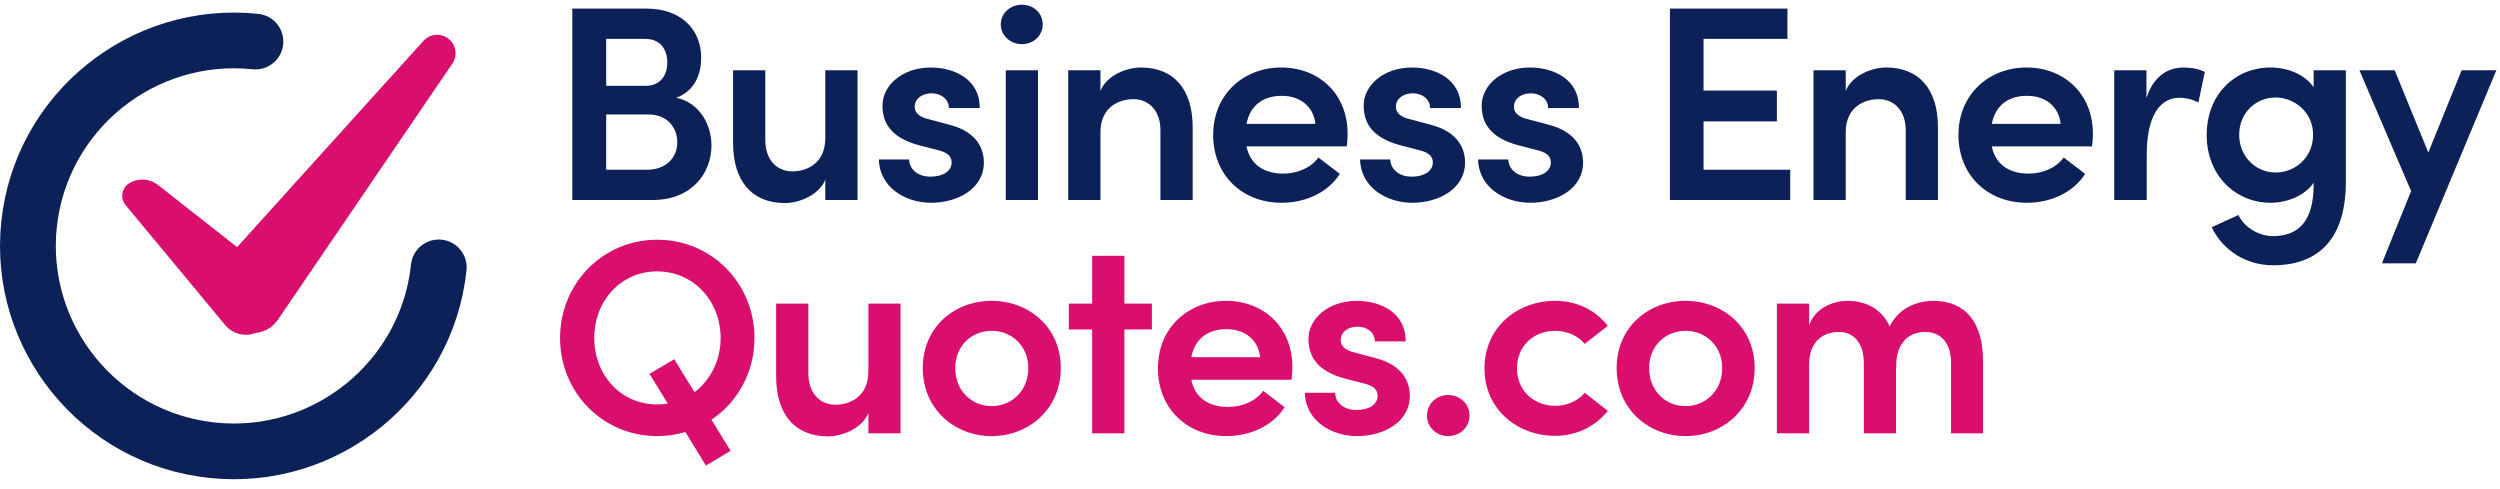
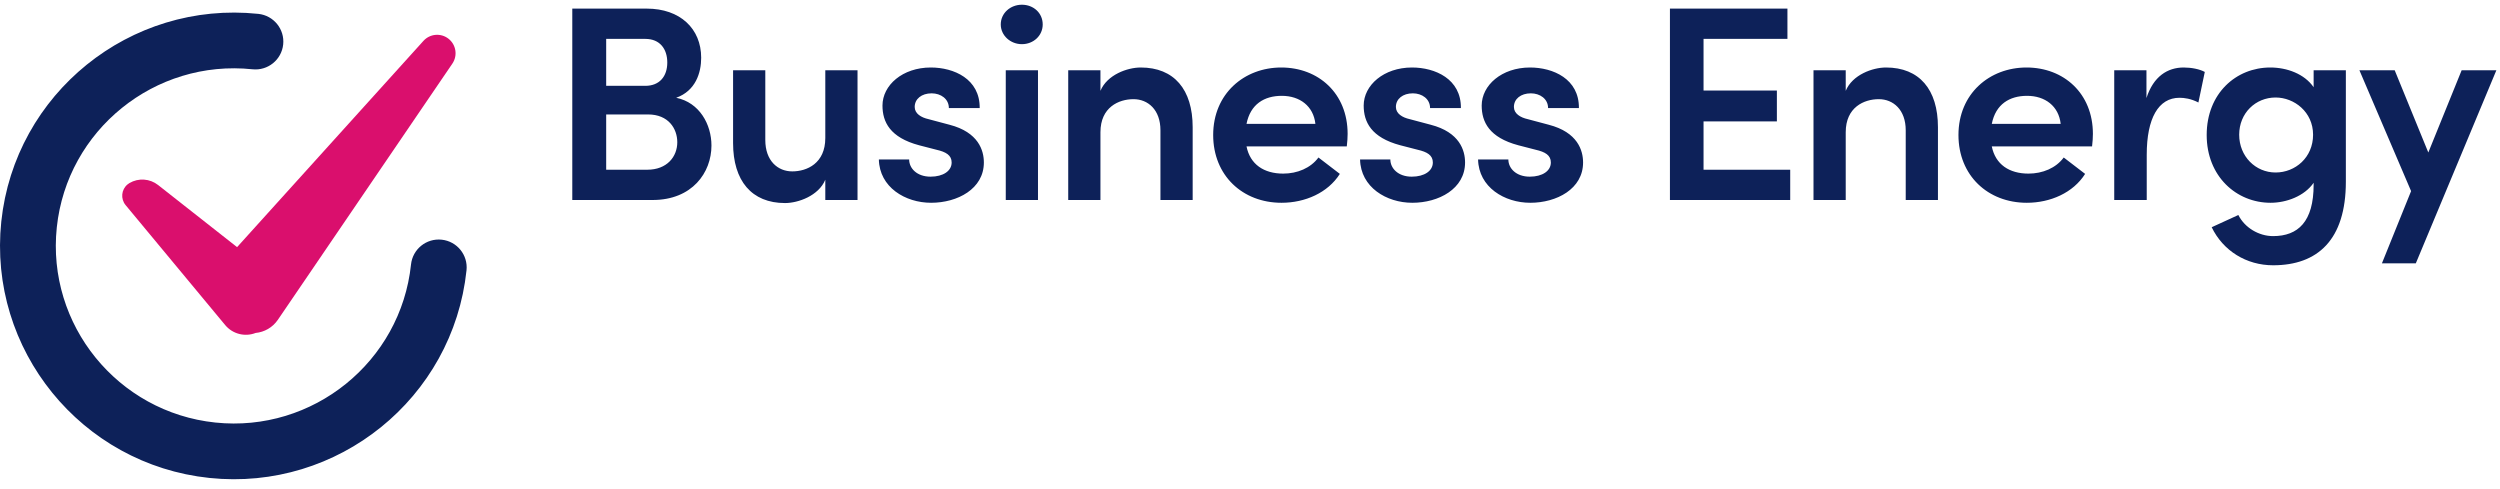
<svg xmlns="http://www.w3.org/2000/svg" width="225px" height="44px" viewBox="0 0 225 44" version="1.1">
  <title>Group</title>
  <g id="Visuals" stroke="none" stroke-width="1" fill="none" fill-rule="evenodd">
    <g id="Artboard" transform="translate(-67, -39)">
      <g id="Group" transform="translate(68, 39.425)">
        <path d="M57.731,17.575 C61.306,17.575 63.031,15.1 63.031,12.675 C63.031,10.775 61.956,8.8 59.856,8.375 C61.606,7.75 62.106,6.125 62.106,4.775 C62.106,2.15 60.206,0.35 57.206,0.35 L50.506,0.35 L50.506,17.575 L57.731,17.575 Z M57.081,7.3 L53.556,7.3 L53.556,3.075 L57.081,3.075 C58.406,3.075 59.056,4 59.056,5.2 C59.056,6.45 58.356,7.3 57.081,7.3 Z M57.256,14.85 L53.556,14.85 L53.556,9.875 L57.331,9.875 C59.156,9.875 59.956,11.15 59.956,12.375 C59.956,13.675 59.031,14.85 57.256,14.85 Z M69.652,17.85 C70.827,17.85 72.677,17.2 73.277,15.75 L73.277,17.575 L76.177,17.575 L76.177,5.9 L73.277,5.9 L73.277,12 C73.277,14.275 71.627,15 70.302,15 C69.002,15 67.877,14.05 67.877,12.175 L67.877,5.9 L64.977,5.9 L64.977,12.45 C64.977,15.85 66.652,17.85 69.652,17.85 Z M82.798,17.825 C85.173,17.825 87.548,16.575 87.548,14.2 C87.548,13.125 87.073,11.475 84.448,10.8 L82.573,10.3 C81.898,10.15 81.323,9.8 81.323,9.2 C81.323,8.475 81.948,7.975 82.848,7.975 C83.673,7.975 84.398,8.475 84.398,9.3 L87.173,9.3 C87.198,6.675 84.848,5.65 82.773,5.65 C80.223,5.65 78.423,7.25 78.423,9.075 C78.423,10.55 79.098,11.95 81.723,12.65 L83.273,13.05 C84.148,13.25 84.648,13.55 84.648,14.2 C84.648,14.95 83.898,15.475 82.748,15.475 C81.523,15.475 80.823,14.725 80.823,13.925 L78.098,13.925 C78.148,16.425 80.473,17.825 82.798,17.825 Z M90.969,3.55 C92.019,3.55 92.844,2.775 92.844,1.775 C92.844,0.75 92.019,0 90.969,0 C89.944,0 89.069,0.75 89.069,1.775 C89.069,2.775 89.944,3.55 90.969,3.55 Z M92.419,17.575 L92.419,5.9 L89.519,5.9 L89.519,17.575 L92.419,17.575 Z M98.04,17.575 L98.04,11.475 C98.04,9.225 99.69,8.5 101.015,8.5 C102.315,8.5 103.44,9.45 103.44,11.3 L103.44,17.575 L106.34,17.575 L106.34,11.025 C106.34,7.625 104.665,5.65 101.665,5.65 C100.465,5.65 98.64,6.3 98.04,7.75 L98.04,5.9 L95.14,5.9 L95.14,17.575 L98.04,17.575 Z M114.336,17.825 C116.461,17.825 118.511,16.925 119.586,15.225 L117.661,13.75 C116.961,14.7 115.761,15.2 114.486,15.2 C112.761,15.2 111.511,14.375 111.186,12.75 L120.211,12.75 C120.261,12.325 120.286,11.95 120.286,11.625 C120.286,7.975 117.661,5.65 114.311,5.65 C110.986,5.65 108.186,8 108.186,11.725 C108.186,15.375 110.836,17.825 114.336,17.825 Z M117.386,10.725 L111.186,10.725 C111.536,8.95 112.786,8.2 114.361,8.2 C115.986,8.2 117.211,9.125 117.386,10.725 Z M126.106,17.825 C128.481,17.825 130.856,16.575 130.856,14.2 C130.856,13.125 130.381,11.475 127.756,10.8 L125.881,10.3 C125.206,10.15 124.631,9.8 124.631,9.2 C124.631,8.475 125.256,7.975 126.156,7.975 C126.981,7.975 127.706,8.475 127.706,9.3 L130.481,9.3 C130.506,6.675 128.156,5.65 126.081,5.65 C123.531,5.65 121.731,7.25 121.731,9.075 C121.731,10.55 122.406,11.95 125.031,12.65 L126.581,13.05 C127.456,13.25 127.956,13.55 127.956,14.2 C127.956,14.95 127.206,15.475 126.056,15.475 C124.831,15.475 124.131,14.725 124.131,13.925 L121.406,13.925 C121.456,16.425 123.781,17.825 126.106,17.825 Z M136.727,17.825 C139.102,17.825 141.477,16.575 141.477,14.2 C141.477,13.125 141.002,11.475 138.377,10.8 L136.502,10.3 C135.827,10.15 135.252,9.8 135.252,9.2 C135.252,8.475 135.877,7.975 136.777,7.975 C137.602,7.975 138.327,8.475 138.327,9.3 L141.102,9.3 C141.127,6.675 138.777,5.65 136.702,5.65 C134.152,5.65 132.352,7.25 132.352,9.075 C132.352,10.55 133.027,11.95 135.652,12.65 L137.202,13.05 C138.077,13.25 138.577,13.55 138.577,14.2 C138.577,14.95 137.827,15.475 136.677,15.475 C135.452,15.475 134.752,14.725 134.752,13.925 L132.027,13.925 C132.077,16.425 134.402,17.825 136.727,17.825 Z M160.119,17.575 L160.119,14.85 L152.319,14.85 L152.319,10.5 L158.919,10.5 L158.919,7.725 L152.319,7.725 L152.319,3.075 L159.869,3.075 L159.869,0.35 L149.294,0.35 L149.294,17.575 L160.119,17.575 Z M165.115,17.575 L165.115,11.475 C165.115,9.225 166.765,8.5 168.09,8.5 C169.39,8.5 170.515,9.45 170.515,11.3 L170.515,17.575 L173.415,17.575 L173.415,11.025 C173.415,7.625 171.74,5.65 168.74,5.65 C167.54,5.65 165.715,6.3 165.115,7.75 L165.115,5.9 L162.215,5.9 L162.215,17.575 L165.115,17.575 Z M181.411,17.825 C183.536,17.825 185.586,16.925 186.661,15.225 L184.736,13.75 C184.036,14.7 182.836,15.2 181.561,15.2 C179.836,15.2 178.586,14.375 178.261,12.75 L187.286,12.75 C187.336,12.325 187.361,11.95 187.361,11.625 C187.361,7.975 184.736,5.65 181.386,5.65 C178.061,5.65 175.261,8 175.261,11.725 C175.261,15.375 177.911,17.825 181.411,17.825 Z M184.461,10.725 L178.261,10.725 C178.611,8.95 179.861,8.2 181.436,8.2 C183.061,8.2 184.286,9.125 184.461,10.725 Z M192.206,17.575 L192.206,13.5 C192.206,10.225 193.256,8.375 195.156,8.375 C195.581,8.375 196.181,8.45 196.856,8.8 L197.431,6.05 C196.981,5.8 196.231,5.65 195.531,5.65 C194.081,5.65 192.806,6.45 192.181,8.4 L192.181,5.9 L189.281,5.9 L189.281,17.575 L192.206,17.575 Z M203.577,23.45 C207.577,23.45 210.127,21.175 210.127,15.925 L210.127,5.9 L207.227,5.9 L207.227,7.425 C206.402,6.225 204.827,5.65 203.327,5.65 C200.252,5.65 197.602,7.975 197.602,11.725 C197.602,15.45 200.277,17.825 203.352,17.825 C204.777,17.825 206.402,17.225 207.227,16.025 L207.227,16.2 C207.227,19.525 205.827,20.825 203.577,20.825 C202.302,20.825 201.027,20.075 200.452,18.925 L198.052,20.025 C199.077,22.15 201.177,23.45 203.577,23.45 Z M203.802,15.1 C202.002,15.1 200.527,13.65 200.527,11.7 C200.527,9.75 202.002,8.35 203.802,8.35 C205.477,8.35 207.177,9.65 207.177,11.7 C207.177,13.75 205.577,15.1 203.802,15.1 Z M216.423,23.275 L223.673,5.9 L220.548,5.9 L217.548,13.3 L214.523,5.9 L211.348,5.9 L215.998,16.775 L213.373,23.275 L216.423,23.275 Z" id="BusinessEnergy" fill="#0D2159" fill-rule="nonzero" />
-         <path d="M62.531,41.475 L64.756,40.15 L63.031,37.35 C65.381,35.775 66.906,33.075 66.906,30 C66.906,25.1 63.056,21.15 58.156,21.15 C53.231,21.15 49.406,25.1 49.406,30 C49.406,34.875 53.231,38.825 58.156,38.825 C59.031,38.825 59.881,38.7 60.681,38.45 L62.531,41.475 Z M58.131,35.975 C54.856,35.975 52.481,33.3 52.481,30 C52.481,26.675 54.856,24 58.131,24 C61.431,24 63.856,26.675 63.856,30 C63.856,32 62.956,33.775 61.506,34.875 L59.681,31.9 L57.456,33.225 L59.106,35.9 C58.781,35.95 58.456,35.975 58.131,35.975 Z M73.527,38.85 C74.702,38.85 76.552,38.2 77.152,36.75 L77.152,38.575 L80.052,38.575 L80.052,26.9 L77.152,26.9 L77.152,33 C77.152,35.275 75.502,36 74.177,36 C72.877,36 71.752,35.05 71.752,33.175 L71.752,26.9 L68.852,26.9 L68.852,33.45 C68.852,36.85 70.527,38.85 73.527,38.85 Z M88.248,38.825 C91.573,38.825 94.473,36.4 94.473,32.7 C94.473,29 91.573,26.65 88.248,26.65 C84.923,26.65 82.048,29 82.048,32.7 C82.048,36.4 84.923,38.825 88.248,38.825 Z M88.248,36.125 C86.448,36.125 84.973,34.75 84.973,32.7 C84.973,30.7 86.448,29.35 88.248,29.35 C90.048,29.35 91.548,30.7 91.548,32.7 C91.548,34.75 90.048,36.125 88.248,36.125 Z M100.194,38.575 L100.194,29.225 L102.669,29.225 L102.669,26.9 L100.194,26.9 L100.194,22.6 L97.294,22.6 L97.294,26.9 L95.194,26.9 L95.194,29.225 L97.294,29.225 L97.294,38.575 L100.194,38.575 Z M109.365,38.825 C111.49,38.825 113.54,37.925 114.615,36.225 L112.69,34.75 C111.99,35.7 110.79,36.2 109.515,36.2 C107.79,36.2 106.54,35.375 106.215,33.75 L115.24,33.75 C115.29,33.325 115.315,32.95 115.315,32.625 C115.315,28.975 112.69,26.65 109.34,26.65 C106.015,26.65 103.215,29 103.215,32.725 C103.215,36.375 105.865,38.825 109.365,38.825 Z M112.415,31.725 L106.215,31.725 C106.565,29.95 107.815,29.2 109.39,29.2 C111.015,29.2 112.24,30.125 112.415,31.725 Z M121.136,38.825 C123.511,38.825 125.886,37.575 125.886,35.2 C125.886,34.125 125.411,32.475 122.786,31.8 L120.911,31.3 C120.236,31.15 119.661,30.8 119.661,30.2 C119.661,29.475 120.286,28.975 121.186,28.975 C122.011,28.975 122.736,29.475 122.736,30.3 L125.511,30.3 C125.536,27.675 123.186,26.65 121.111,26.65 C118.561,26.65 116.761,28.25 116.761,30.075 C116.761,31.55 117.436,32.95 120.061,33.65 L121.611,34.05 C122.486,34.25 122.986,34.55 122.986,35.2 C122.986,35.95 122.236,36.475 121.086,36.475 C119.861,36.475 119.161,35.725 119.161,34.925 L116.436,34.925 C116.486,37.425 118.811,38.825 121.136,38.825 Z M129.331,38.825 C130.381,38.825 131.256,38.05 131.256,36.975 C131.256,35.9 130.381,35.125 129.331,35.125 C128.306,35.125 127.431,35.9 127.431,36.975 C127.431,38.05 128.306,38.825 129.331,38.825 Z M138.952,38.8 C140.977,38.8 142.627,37.9 143.702,36.55 L141.627,34.925 C141.027,35.65 140.027,36.1 139.002,36.1 C136.977,36.1 135.527,34.675 135.527,32.725 C135.527,30.75 136.977,29.35 139.002,29.35 C140.027,29.35 141.027,29.8 141.627,30.525 L143.702,28.9 C142.627,27.525 140.977,26.65 138.952,26.65 C135.577,26.65 132.602,29.025 132.602,32.725 C132.602,36.425 135.577,38.8 138.952,38.8 Z M150.698,38.825 C154.023,38.825 156.923,36.4 156.923,32.7 C156.923,29 154.023,26.65 150.698,26.65 C147.373,26.65 144.498,29 144.498,32.7 C144.498,36.4 147.373,38.825 150.698,38.825 Z M150.698,36.125 C148.898,36.125 147.423,34.75 147.423,32.7 C147.423,30.7 148.898,29.35 150.698,29.35 C152.498,29.35 153.998,30.7 153.998,32.7 C153.998,34.75 152.498,36.125 150.698,36.125 Z M161.819,38.575 L161.819,32.425 C161.819,30.2 163.169,29.45 164.519,29.45 C165.769,29.45 166.744,30.375 166.744,32.25 L166.744,38.575 L169.644,38.575 L169.644,32.7 L169.669,32.8 C169.544,30.7 170.594,29.45 172.269,29.45 C173.619,29.45 174.594,30.375 174.594,32.25 L174.594,38.575 L177.469,38.575 L177.469,32.025 C177.469,28.625 175.919,26.65 172.994,26.65 C171.819,26.65 169.994,27.1 169.069,28.95 C168.394,27.45 166.994,26.65 165.294,26.65 C163.844,26.65 162.244,27.425 161.819,28.9 L161.819,26.9 L158.919,26.9 L158.919,38.575 L161.819,38.575 Z" id="Quotes.com" fill="#DA0F6D" fill-rule="nonzero" />
        <g id="Identifier" transform="translate(0, 1.707)">
          <path d="M38.646,20.434 C37.816,20.347 37.073,20.947 36.986,21.775 C36.004,31.089 27.609,37.87 18.271,36.891 C8.934,35.912 2.136,27.539 3.117,18.225 C4.098,8.911 12.494,2.13 21.831,3.109 C22.661,3.196 23.405,2.596 23.492,1.767 C23.579,0.939 22.977,0.198 22.147,0.111 C11.152,-1.042 1.267,6.942 0.111,17.91 C-1.045,28.876 6.96,38.737 17.955,39.889 C28.95,41.042 38.836,33.057 39.992,22.09 C40.079,21.262 39.477,20.521 38.646,20.434 Z" id="Path" stroke="#0D2159" stroke-width="2" fill="#0D2159" fill-rule="nonzero" />
          <path d="M39.366,1.355 C40.052,1.894 40.204,2.872 39.713,3.593 L24.007,26.651 C23.53,27.35 22.787,27.759 22.005,27.834 C21.049,28.207 19.939,27.936 19.264,27.122 L10.304,16.327 C9.838,15.765 9.915,14.932 10.477,14.466 C10.533,14.42 10.592,14.378 10.655,14.341 C11.468,13.867 12.489,13.938 13.229,14.52 L20.337,20.11 L37.109,1.548 C37.694,0.9 38.68,0.816 39.366,1.355 Z" id="Combined-Shape" fill="#DA0F6D" />
        </g>
      </g>
    </g>
  </g>
</svg>